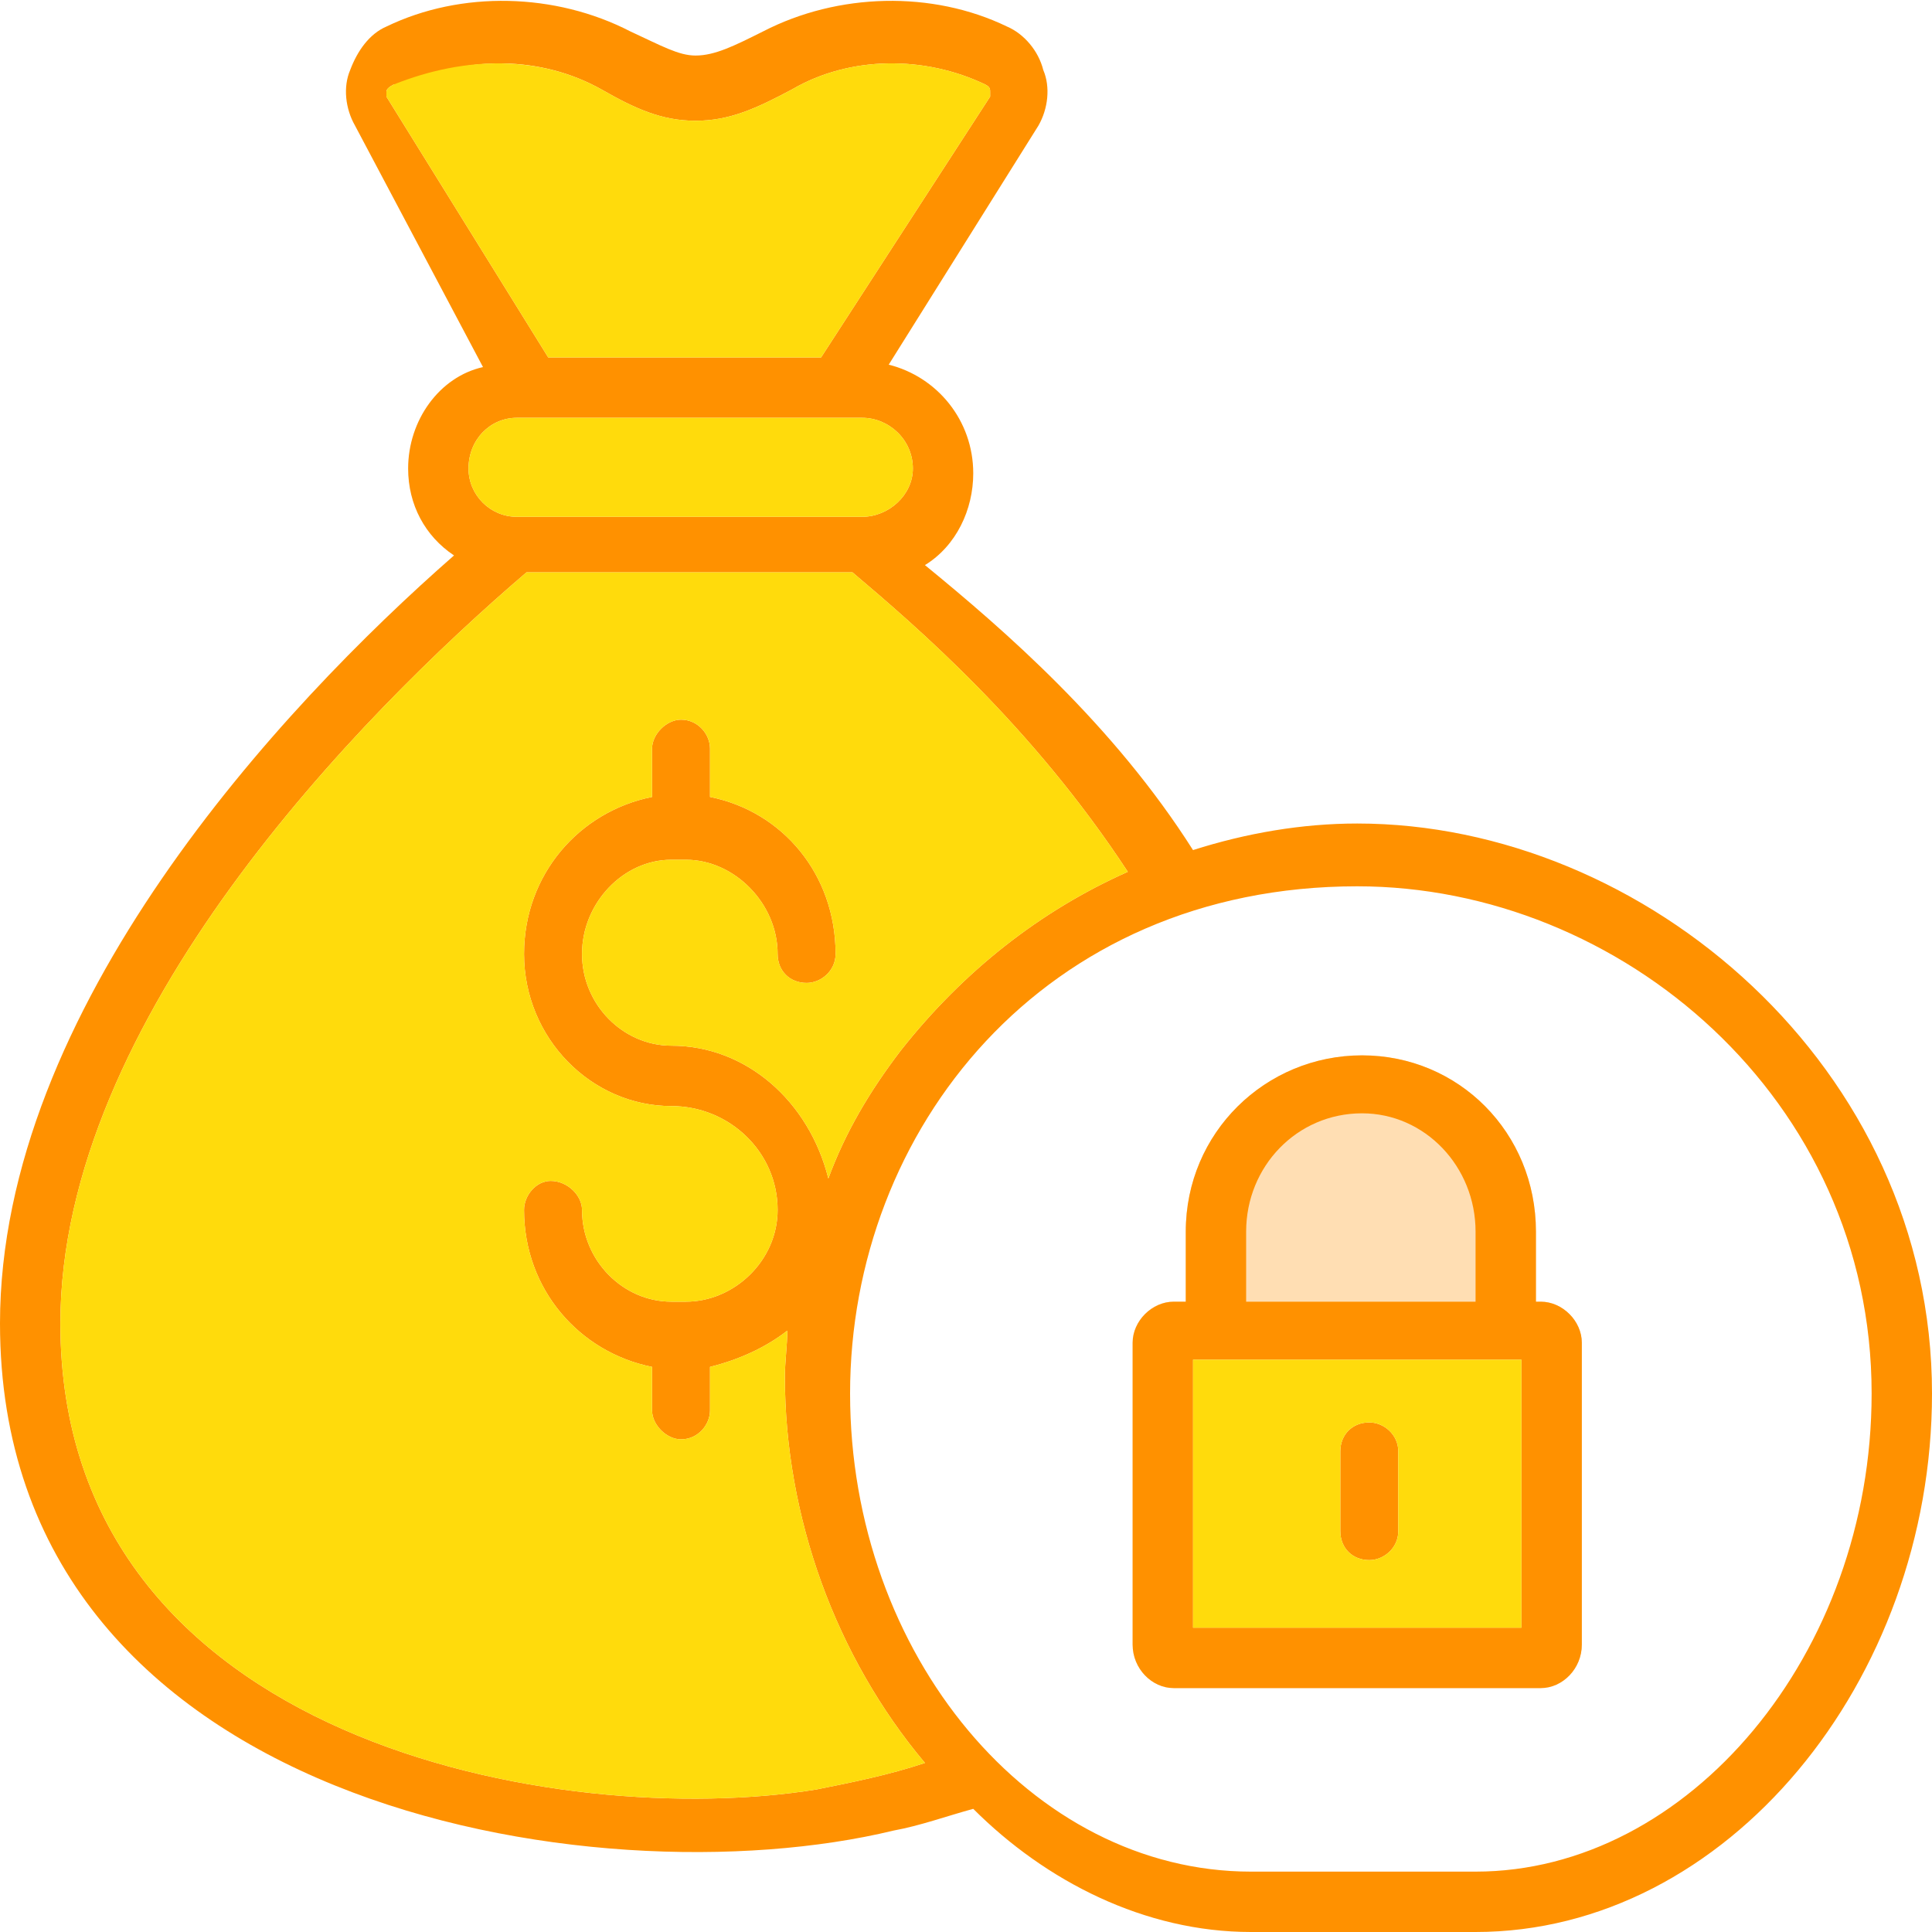
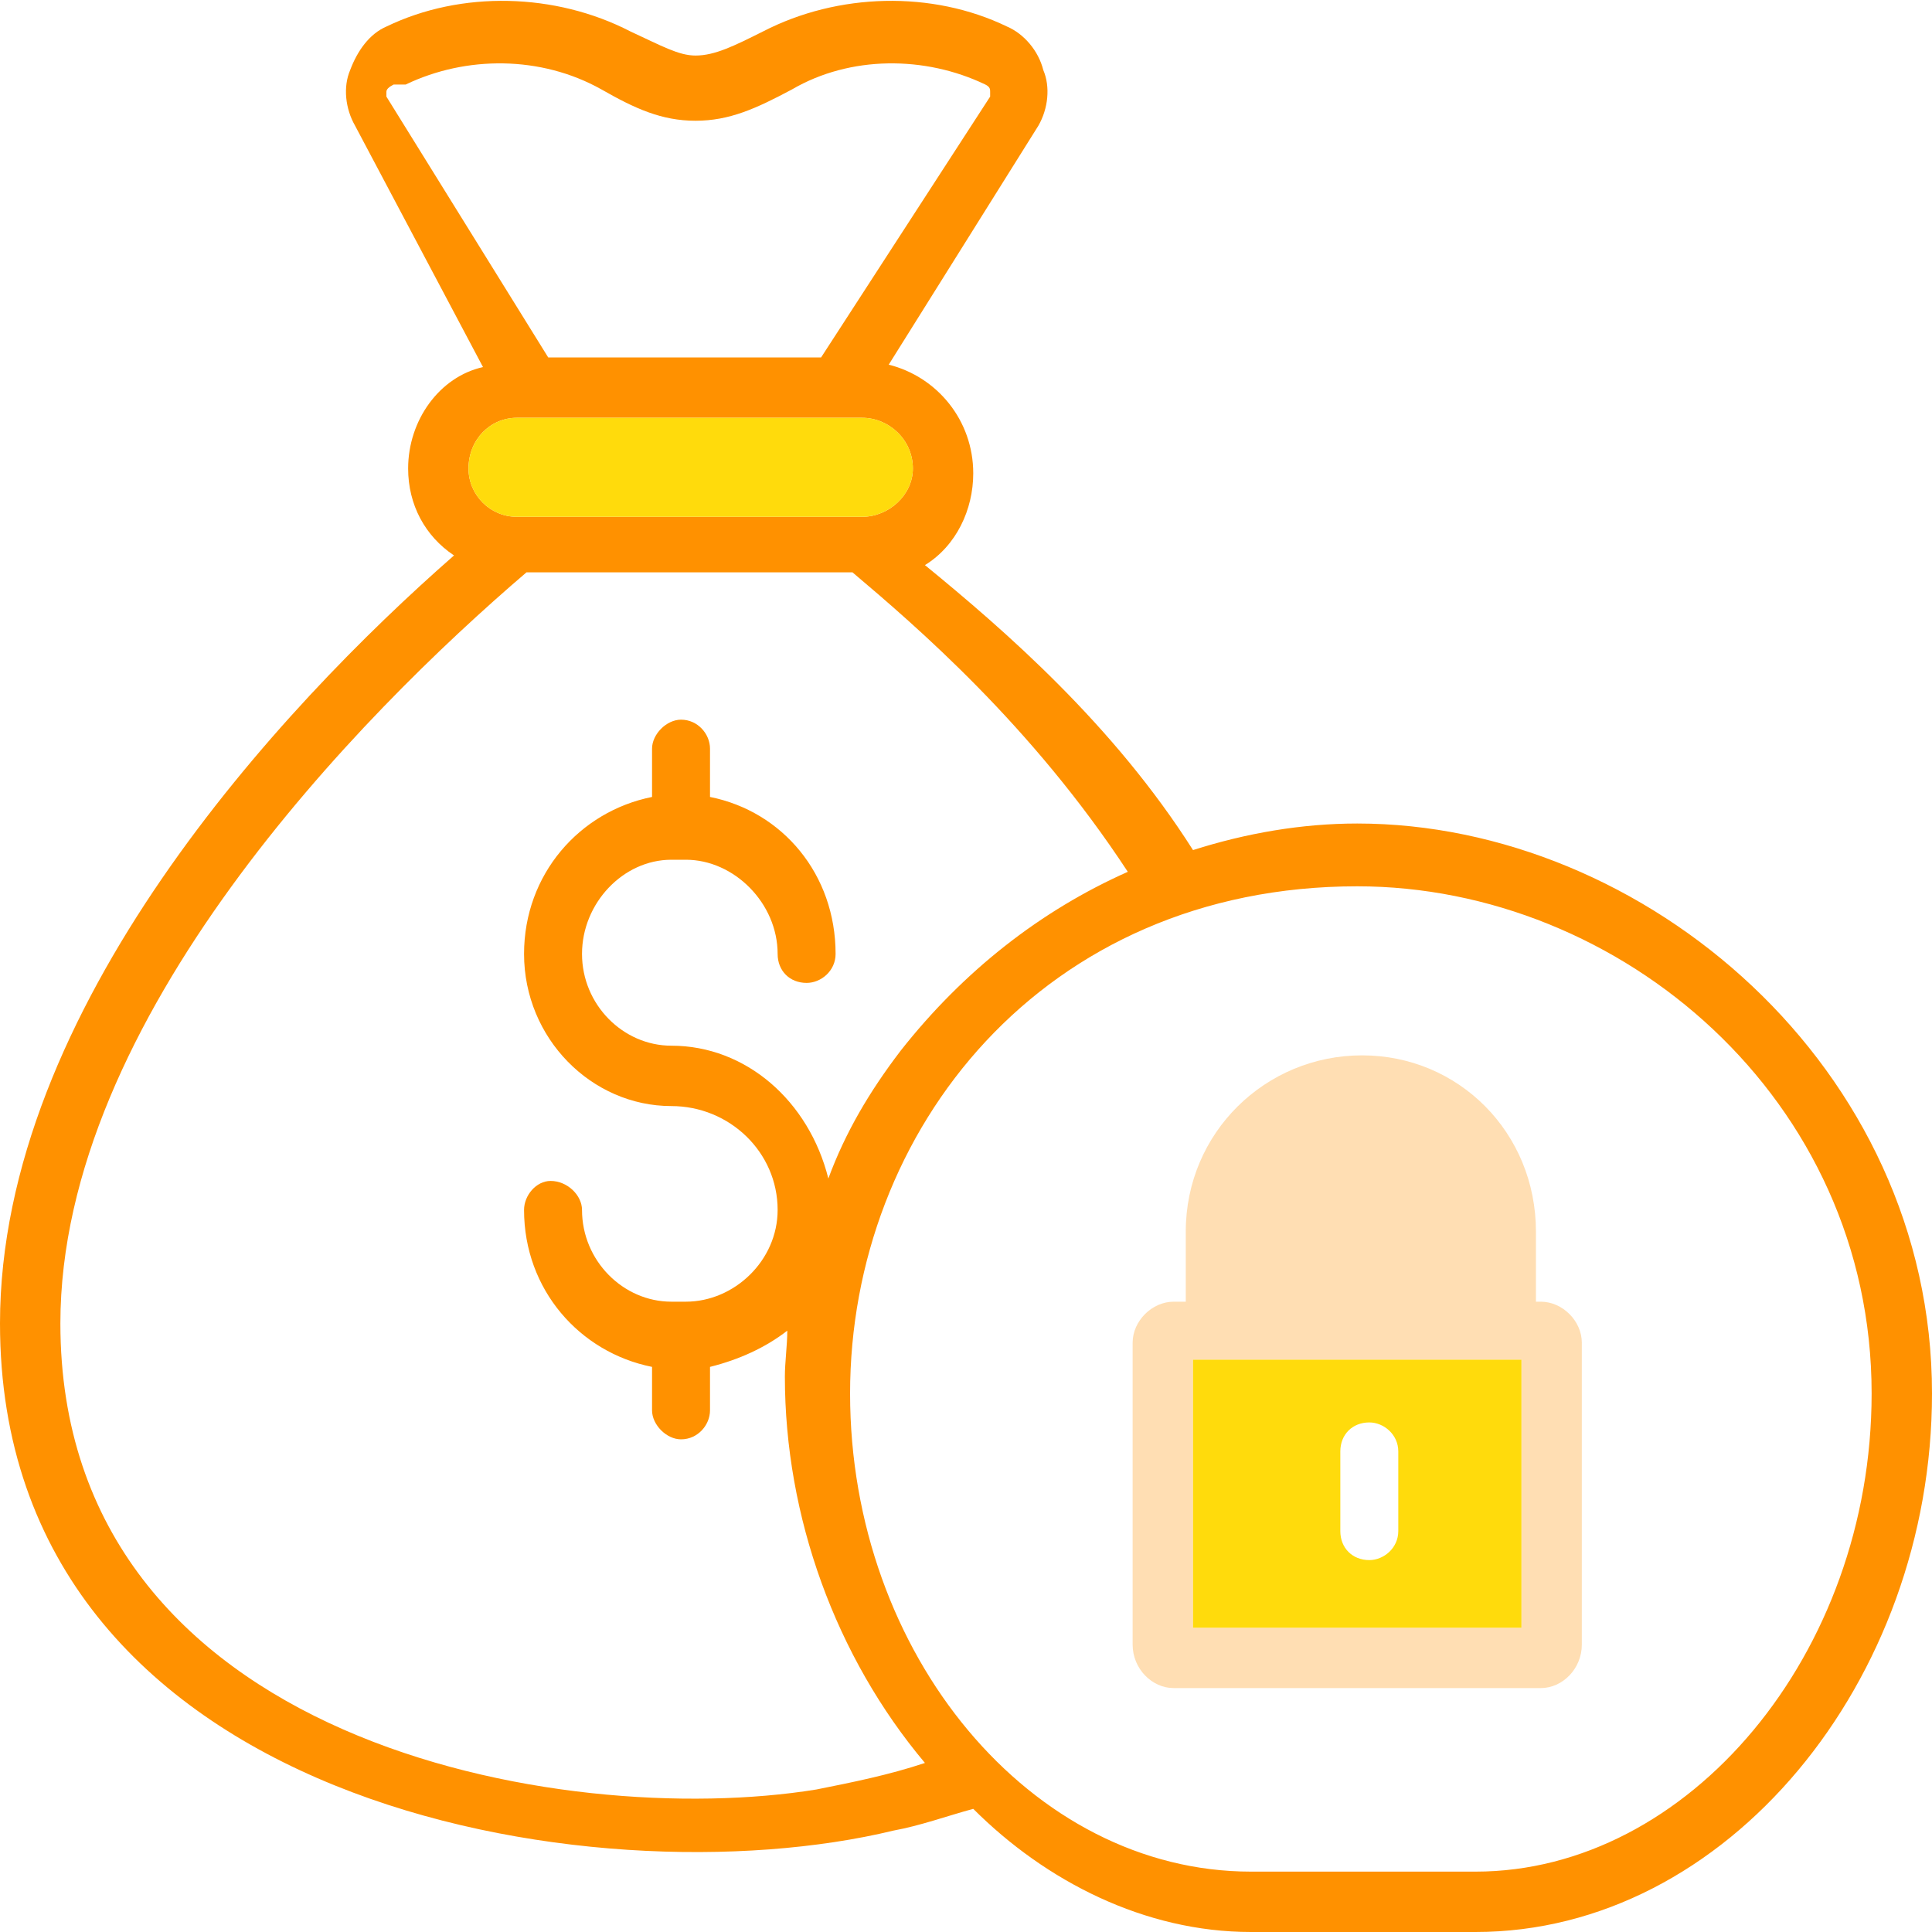
<svg xmlns="http://www.w3.org/2000/svg" width="800pt" height="800pt" viewBox="0 0 800 800" version="1.1">
  <defs />
-   <path fill-rule="evenodd" fill="#ff9100" d="M494,352 C461,300 416,261 383,234 C396,226 403,211 403,196 C403,174 388,156 368,151 L430,52 C434,45 435,36 432,29 C430,21 424,14 417,11 C386,-4 347,-3 316,13 C304,19 296,23 288,23 C281,23 274,19 261,13 C230,-3 191,-4 160,11 C153,14 148,21 145,29 C142,36 143,45 147,52 L200,152 C182,156 169,174 169,194 C169,209 176,222 188,230 C116,293 0,418 0,548 C0,748 246,788 370,758 C381,756 392,752 403,749 C433,779 474,800 518,800 L611,800 C715,800 800,696 800,577 C800,442 681,341 562,341 C539,341 516,345 494,352 M168,35 C193,23 224,23 249,37 C263,45 274,50 288,50 C302,50 313,45 328,37 C352,23 383,23 408,35 C410,36 410,37 410,38 C410,38 410,39 410,40 L340,148 L227,148 L160,40 C160,39 160,38 160,38 C160,37 161,36 163,35 Z M214,214 C203,214 194,205 194,194 C194,182 203,173 214,173 L357,173 C368,173 378,182 378,194 C378,205 368,214 357,214 Z M383,730 C368,735 353,738 338,741 C233,758 25,722 25,548 C25,422 149,296 218,237 L353,237 C379,259 427,300 467,361 C431,377 399,402 373,435 C360,452 350,469 343,488 C335,456 309,433 278,433 C258,433 241,416 241,395 C241,374 258,356 278,356 C280,356 281,356 282,356 C282,356 283,356 284,356 C304,356 322,374 322,395 C322,402 327,407 334,407 C340,407 346,402 346,395 C346,362 324,336 294,330 L294,310 C294,304 289,298 282,298 C276,298 270,304 270,310 L270,330 C240,336 217,362 217,395 C217,430 245,458 278,458 C302,458 322,477 322,501 C322,522 304,539 284,539 C283,539 282,539 282,539 C281,539 280,539 278,539 C258,539 241,522 241,501 C241,495 235,489 228,489 C222,489 217,495 217,501 C217,534 240,560 270,566 L270,584 C270,590 276,596 282,596 C289,596 294,590 294,584 L294,566 C306,563 317,558 326,551 C326,557 325,564 325,570 C325,628 346,686 383,730 M611,775 L518,775 C427,775 352,685 352,577 C352,468 432,367 562,367 C671,367 775,455 775,577 C775,685 699,775 611,775" />
-   <path fill-rule="evenodd" fill="#ff9100" d="M636,539 L636,510 C636,469 604,437 564,437 C524,437 491,469 491,510 L491,539 L486,539 C477,539 469,547 469,556 L469,681 C469,691 477,699 486,699 L638,699 C647,699 655,691 655,681 L655,556 C655,547 647,539 638,539 Z M516,510 C516,483 537,461 564,461 C590,461 611,483 611,510 L611,539 L516,539 L516,510 Z M630,674 L494,674 L494,563 L630,563 Z" />
-   <path fill-rule="evenodd" fill="#ff9100" d="M567,589 C560,589 555,594 555,601 L555,634 C555,641 560,646 567,646 C573,646 579,641 579,634 L579,601 C579,594 573,589 567,589" />
+   <path fill-rule="evenodd" fill="#ff9100" d="M494,352 C461,300 416,261 383,234 C396,226 403,211 403,196 C403,174 388,156 368,151 L430,52 C434,45 435,36 432,29 C430,21 424,14 417,11 C386,-4 347,-3 316,13 C304,19 296,23 288,23 C281,23 274,19 261,13 C230,-3 191,-4 160,11 C153,14 148,21 145,29 C142,36 143,45 147,52 L200,152 C182,156 169,174 169,194 C169,209 176,222 188,230 C116,293 0,418 0,548 C0,748 246,788 370,758 C381,756 392,752 403,749 C433,779 474,800 518,800 L611,800 C715,800 800,696 800,577 C800,442 681,341 562,341 C539,341 516,345 494,352 M168,35 C193,23 224,23 249,37 C263,45 274,50 288,50 C302,50 313,45 328,37 C352,23 383,23 408,35 C410,36 410,37 410,38 C410,38 410,39 410,40 L340,148 L227,148 L160,40 C160,39 160,38 160,38 C160,37 161,36 163,35 M214,214 C203,214 194,205 194,194 C194,182 203,173 214,173 L357,173 C368,173 378,182 378,194 C378,205 368,214 357,214 Z M383,730 C368,735 353,738 338,741 C233,758 25,722 25,548 C25,422 149,296 218,237 L353,237 C379,259 427,300 467,361 C431,377 399,402 373,435 C360,452 350,469 343,488 C335,456 309,433 278,433 C258,433 241,416 241,395 C241,374 258,356 278,356 C280,356 281,356 282,356 C282,356 283,356 284,356 C304,356 322,374 322,395 C322,402 327,407 334,407 C340,407 346,402 346,395 C346,362 324,336 294,330 L294,310 C294,304 289,298 282,298 C276,298 270,304 270,310 L270,330 C240,336 217,362 217,395 C217,430 245,458 278,458 C302,458 322,477 322,501 C322,522 304,539 284,539 C283,539 282,539 282,539 C281,539 280,539 278,539 C258,539 241,522 241,501 C241,495 235,489 228,489 C222,489 217,495 217,501 C217,534 240,560 270,566 L270,584 C270,590 276,596 282,596 C289,596 294,590 294,584 L294,566 C306,563 317,558 326,551 C326,557 325,564 325,570 C325,628 346,686 383,730 M611,775 L518,775 C427,775 352,685 352,577 C352,468 432,367 562,367 C671,367 775,455 775,577 C775,685 699,775 611,775" />
  <path fill-rule="evenodd" fill="#ff9100" opacity="0.3" d="M638,539 L636,539 L636,510 C636,469 604,437 564,437 C524,437 491,469 491,510 L491,539 L486,539 C477,539 469,547 469,556 L469,681 C469,691 477,699 486,699 L638,699 C647,699 655,691 655,681 L655,556 C655,547 647,539 638,539 Z M630,674 L494,674 L494,563 L630,563 Z" />
  <path fill-rule="evenodd" fill="#ffdb0c" d="M378,194 C378,205 368,214 357,214 L214,214 C203,214 194,205 194,194 C194,182 203,173 214,173 L357,173 C368,173 378,182 378,194" />
-   <path fill-rule="evenodd" fill="#ffdb0c" d="M410,38 C410,38 410,39 410,40 L340,148 L227,148 L160,40 C160,39 160,38 160,38 C160,37 161,36 163,35 C193,23 224,23 249,37 C263,45 274,50 288,50 C302,50 313,45 328,37 C352,23 383,23 408,35 C410,36 410,37 410,38" />
-   <path fill-rule="evenodd" fill="#ffdb0c" d="M383,730 C368,735 353,738 338,741 C233,758 25,722 25,548 C25,422 149,296 218,237 L353,237 C379,259 427,300 467,361 C431,377 399,402 373,435 C360,452 350,469 343,488 C335,456 309,433 278,433 C258,433 241,416 241,395 C241,374 258,356 278,356 C280,356 281,356 282,356 C282,356 283,356 284,356 C304,356 322,374 322,395 C322,402 327,407 334,407 C340,407 346,402 346,395 C346,362 324,336 294,330 L294,310 C294,304 289,298 282,298 C276,298 270,304 270,310 L270,330 C240,336 217,362 217,395 C217,430 245,458 278,458 C302,458 322,477 322,501 C322,522 304,539 284,539 C283,539 282,539 282,539 C281,539 280,539 278,539 C258,539 241,522 241,501 C241,495 235,489 228,489 C222,489 217,495 217,501 C217,534 240,560 270,566 L270,584 C270,590 276,596 282,596 C289,596 294,590 294,584 L294,566 C306,563 317,558 326,551 C326,557 325,564 325,570 C325,628 346,686 383,730" />
  <path fill-rule="evenodd" fill="#ffdb0c" d="M630,563 L630,674 L494,674 L494,563 Z M555,634 L555,601 C555,594 560,589 567,589 C573,589 579,594 579,601 L579,634 C579,641 573,646 567,646 C560,646 555,641 555,634" />
</svg>